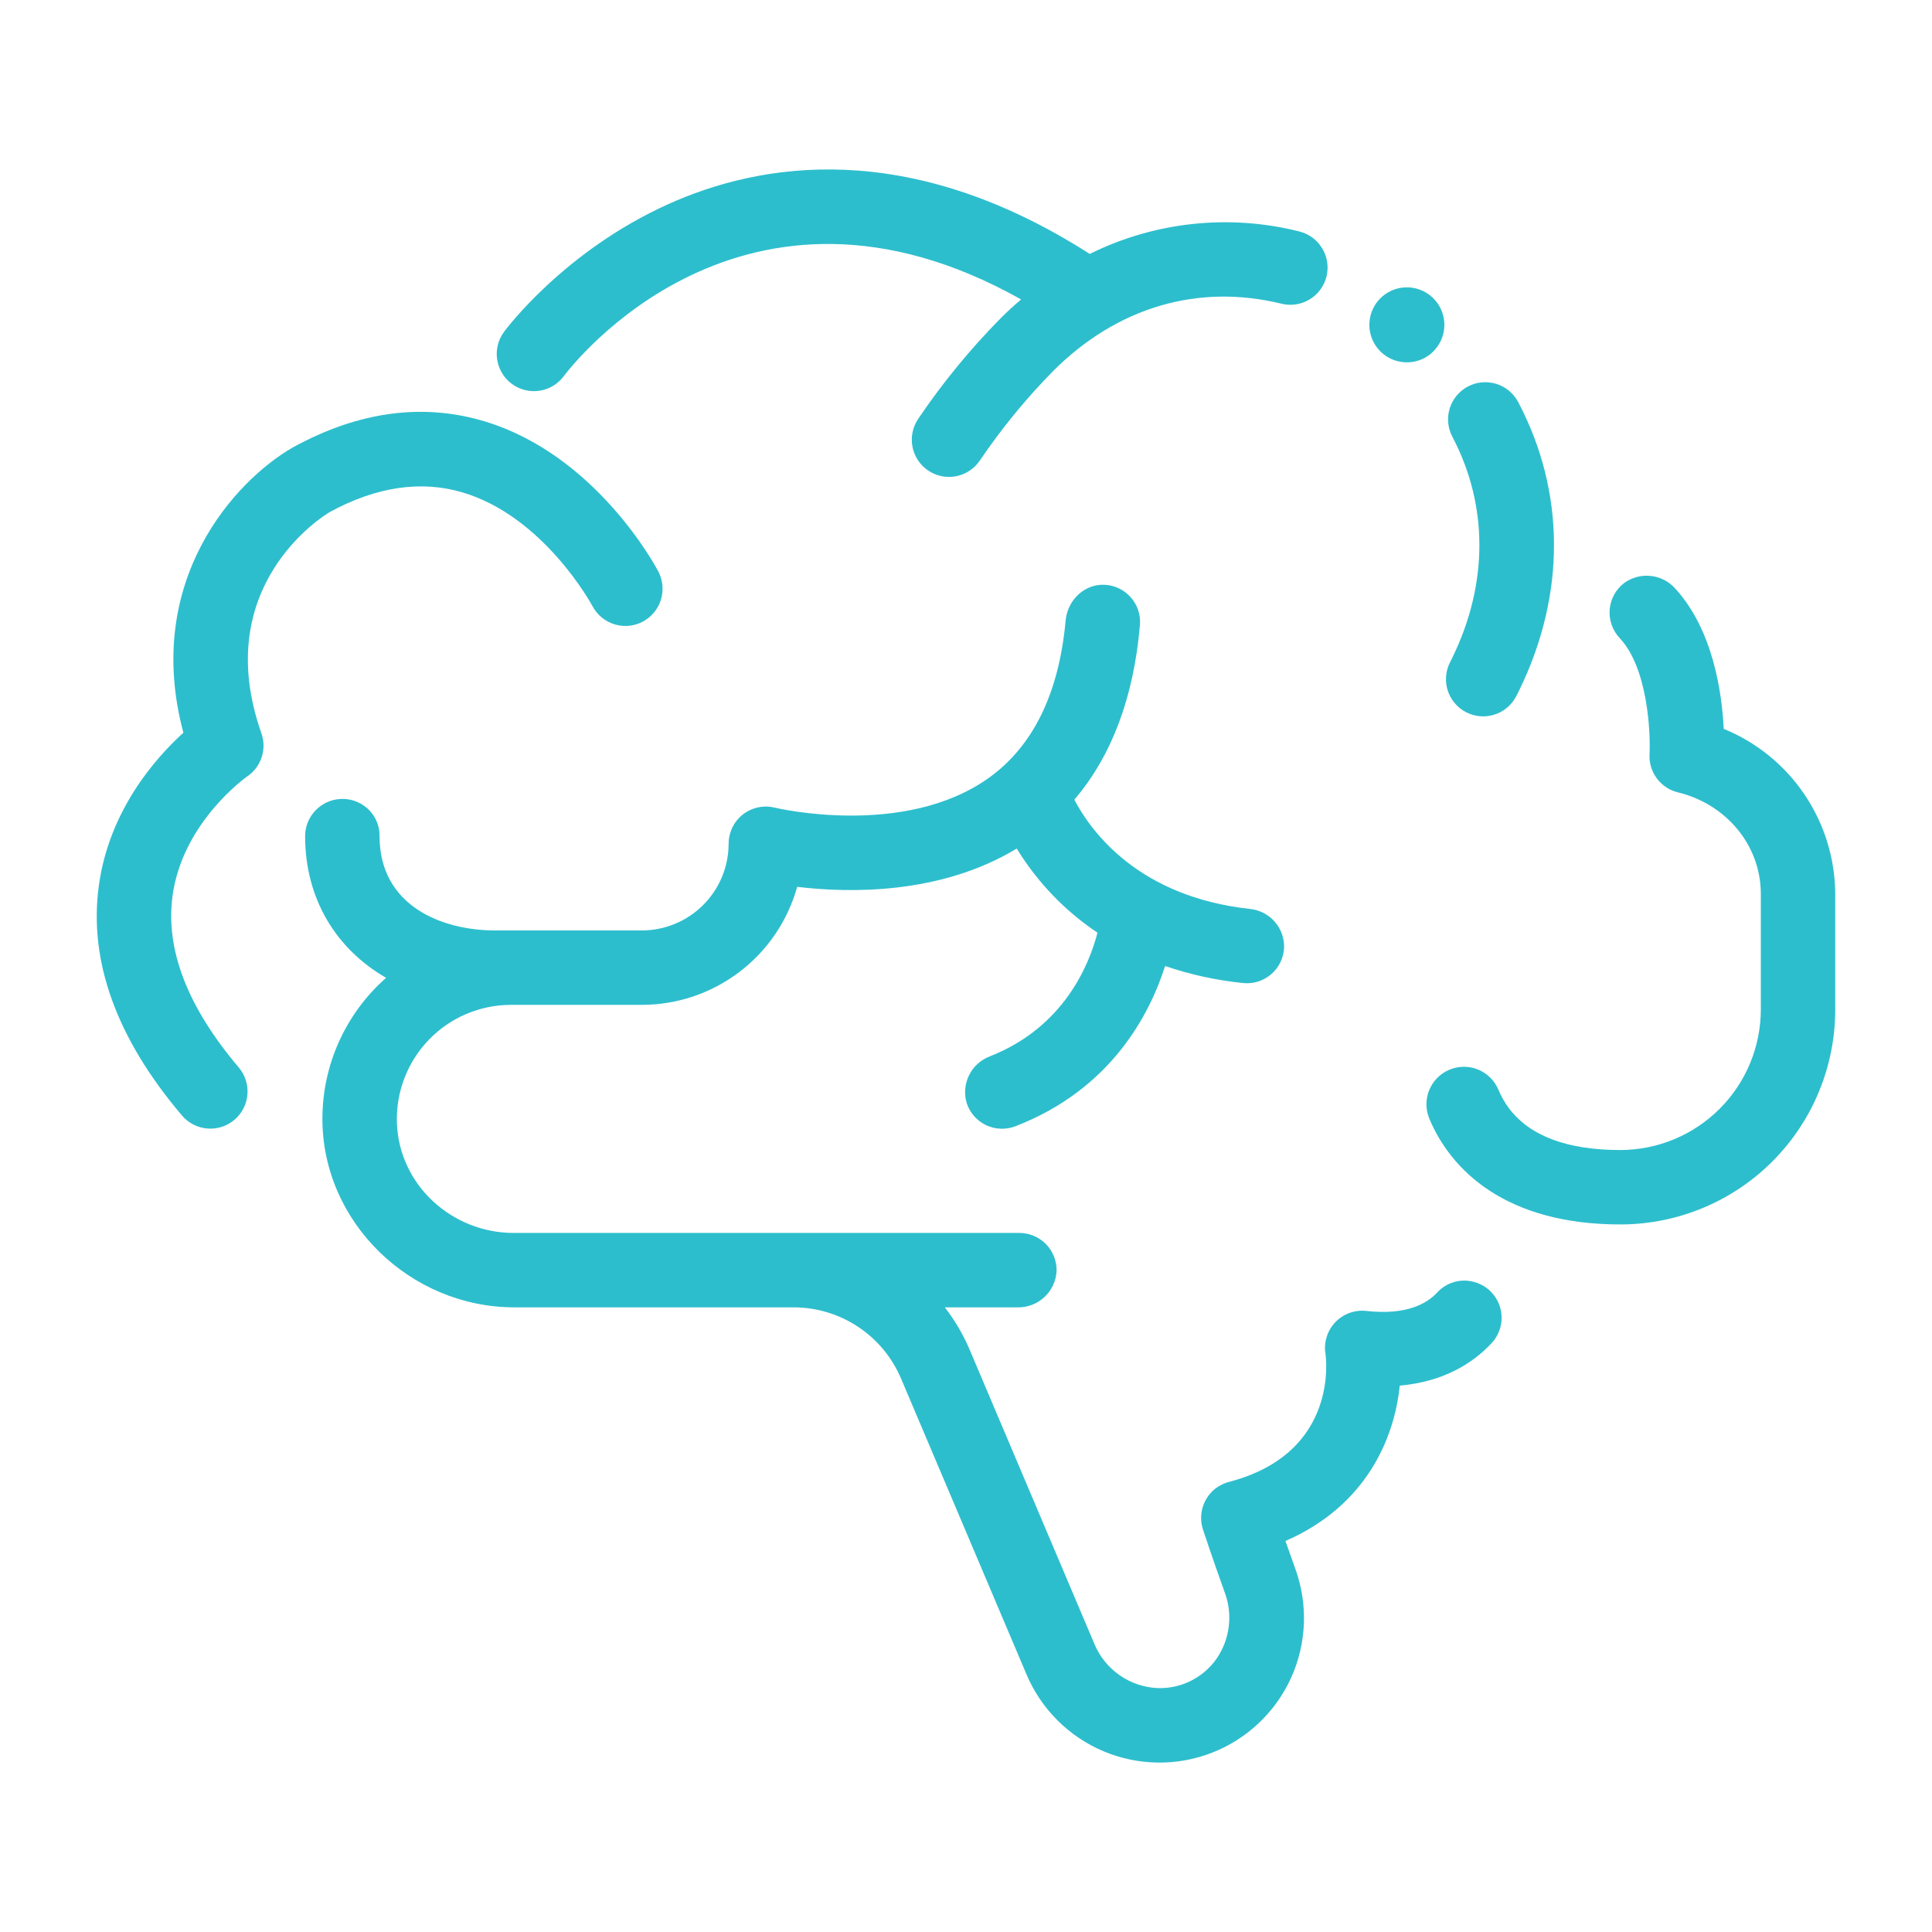
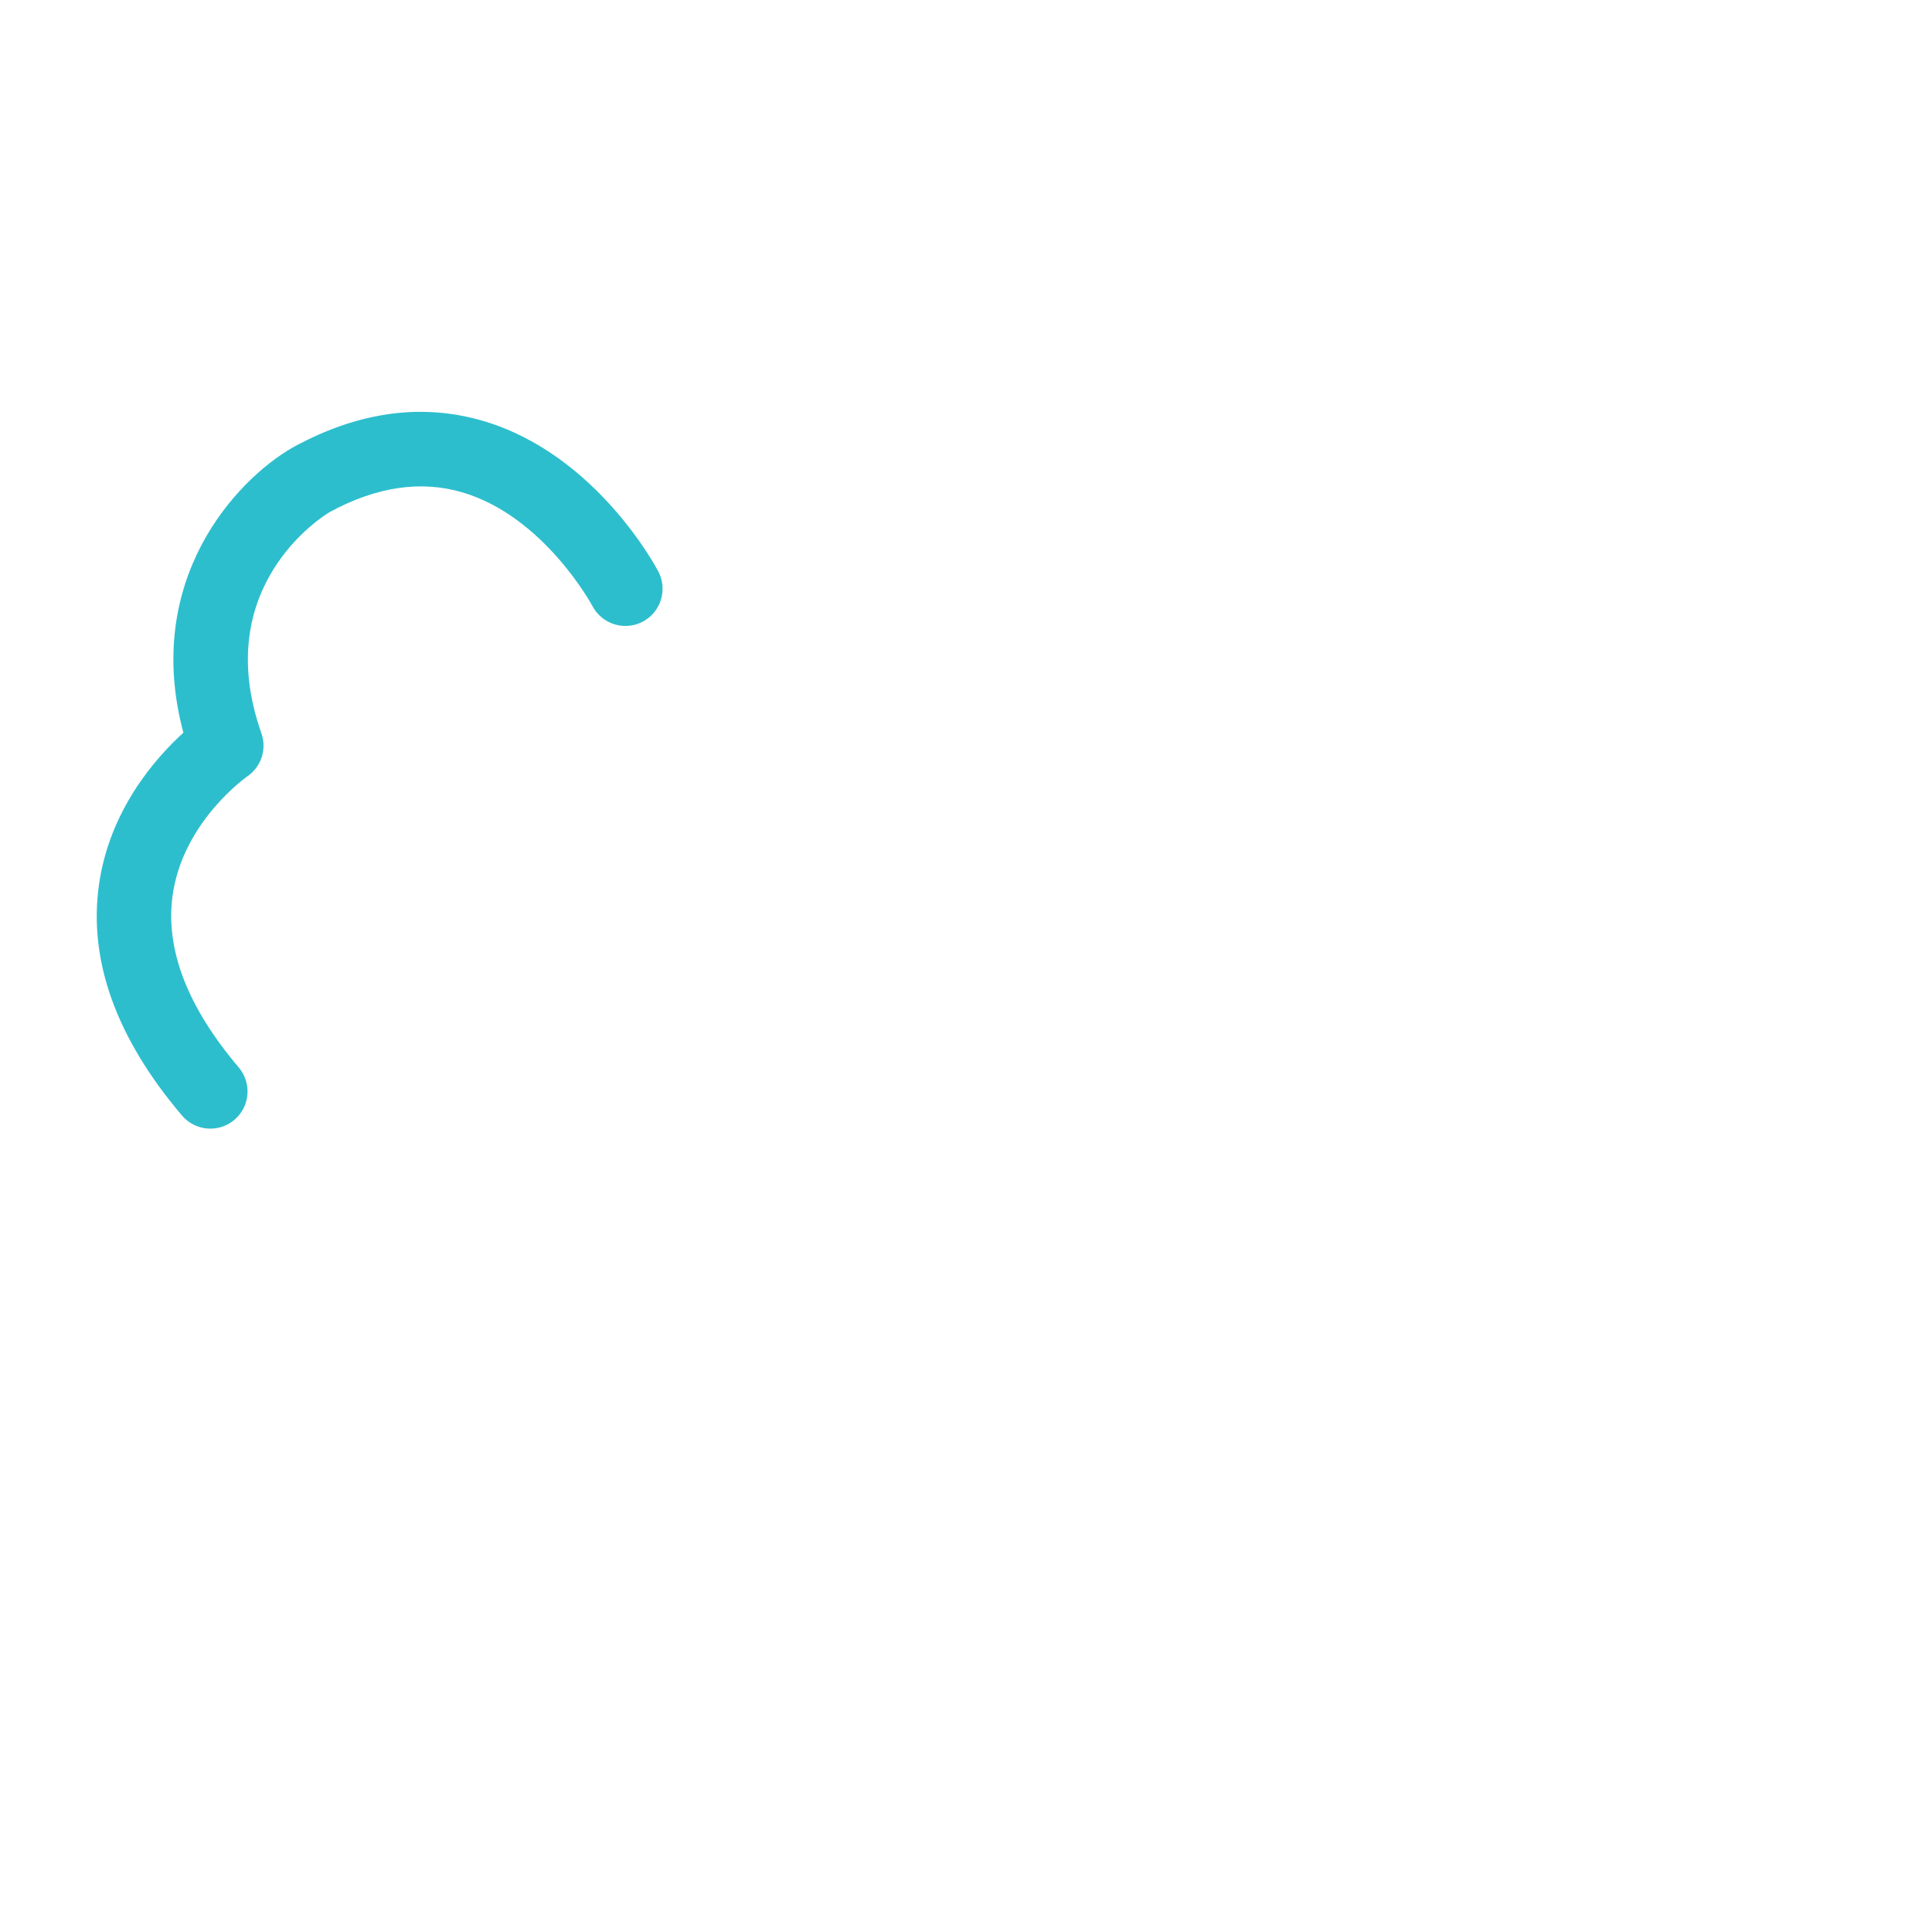
<svg xmlns="http://www.w3.org/2000/svg" width="72" height="72" viewBox="0 0 72 72" fill="none">
-   <path d="M49.765 49.273C49.618 49.426 49.508 49.611 49.444 49.814C49.379 50.017 49.362 50.232 49.395 50.442C49.417 50.593 49.907 54.133 45.84 55.215C45.642 55.263 45.457 55.351 45.294 55.474C45.07 55.65 44.906 55.89 44.823 56.163C44.74 56.435 44.742 56.726 44.83 56.997C44.844 57.038 45.156 57.996 45.641 59.342C45.795 59.752 45.846 60.193 45.791 60.627C45.736 61.061 45.576 61.475 45.325 61.833C45.08 62.176 44.754 62.454 44.376 62.642C43.998 62.83 43.58 62.922 43.158 62.911C42.644 62.892 42.146 62.725 41.724 62.43C41.302 62.136 40.974 61.726 40.779 61.25L36.133 50.292C35.894 49.731 35.584 49.203 35.21 48.721H37.931C38.299 48.727 38.654 48.59 38.923 48.339C39.193 48.089 39.354 47.744 39.375 47.377C39.381 47.191 39.349 47.007 39.282 46.834C39.215 46.66 39.114 46.502 38.985 46.369C38.855 46.236 38.701 46.13 38.53 46.058C38.359 45.985 38.175 45.948 37.989 45.948H19.143C16.842 45.948 14.879 44.162 14.792 41.862C14.771 41.291 14.865 40.721 15.069 40.187C15.272 39.653 15.582 39.165 15.978 38.753C16.374 38.341 16.849 38.013 17.375 37.789C17.901 37.565 18.467 37.449 19.039 37.448H23.924C25.236 37.447 26.511 37.016 27.556 36.222C28.6 35.428 29.357 34.314 29.709 33.05C31.63 33.281 35.037 33.352 37.891 31.623C38.656 32.874 39.682 33.944 40.9 34.759C40.582 35.985 39.634 38.285 36.891 39.367C36.552 39.494 36.273 39.746 36.113 40.072C35.953 40.398 35.923 40.772 36.029 41.119C36.088 41.297 36.183 41.461 36.308 41.601C36.432 41.741 36.584 41.854 36.753 41.934C36.923 42.013 37.107 42.058 37.294 42.064C37.481 42.071 37.668 42.039 37.843 41.972C41.378 40.606 42.83 37.848 43.421 36.001C44.361 36.322 45.334 36.534 46.322 36.635C46.512 36.656 46.705 36.636 46.887 36.579C47.07 36.521 47.238 36.426 47.382 36.3C47.526 36.175 47.642 36.02 47.724 35.847C47.805 35.674 47.85 35.486 47.855 35.295C47.859 34.942 47.731 34.602 47.496 34.339C47.261 34.076 46.937 33.91 46.587 33.874C42.45 33.423 40.679 31.021 40.037 29.802C41.429 28.171 42.249 25.991 42.482 23.297C42.498 23.112 42.477 22.924 42.419 22.747C42.361 22.57 42.268 22.406 42.145 22.266C42.022 22.125 41.873 22.011 41.705 21.93C41.537 21.848 41.355 21.802 41.168 21.793C40.41 21.755 39.782 22.369 39.713 23.125C39.466 25.832 38.505 27.803 36.855 28.986C33.699 31.248 28.921 30.11 28.875 30.099C28.61 30.033 28.331 30.047 28.074 30.139C27.816 30.23 27.592 30.396 27.428 30.615C27.248 30.858 27.152 31.153 27.153 31.456C27.149 32.31 26.807 33.128 26.201 33.731C25.596 34.334 24.777 34.673 23.923 34.675H18.448C16.464 34.675 14.148 33.756 14.145 31.168C14.15 30.886 14.067 30.608 13.908 30.374C13.748 30.14 13.521 29.962 13.255 29.863C13.045 29.784 12.818 29.756 12.595 29.784C12.371 29.811 12.158 29.892 11.973 30.02C11.787 30.147 11.636 30.318 11.531 30.517C11.426 30.717 11.371 30.938 11.371 31.163C11.371 33.48 12.512 35.359 14.389 36.441C13.645 37.096 13.049 37.902 12.64 38.804C12.231 39.707 12.018 40.685 12.015 41.676C12.004 45.551 15.294 48.721 19.169 48.721H29.572C30.426 48.721 31.262 48.972 31.975 49.444C32.688 49.916 33.246 50.587 33.579 51.374L38.256 62.402C38.803 63.694 39.832 64.721 41.125 65.265C42.418 65.809 43.872 65.827 45.178 65.315C46.484 64.803 47.538 63.801 48.117 62.524C48.695 61.246 48.752 59.793 48.276 58.474C48.138 58.091 48.013 57.738 47.905 57.428C50.914 56.118 51.967 53.607 52.164 51.638C53.778 51.497 54.888 50.817 55.604 50.037C55.765 49.859 55.877 49.642 55.928 49.407C55.98 49.173 55.969 48.929 55.898 48.7C55.827 48.471 55.697 48.264 55.522 48.1C55.347 47.936 55.132 47.821 54.898 47.765C54.661 47.706 54.412 47.711 54.178 47.781C53.944 47.851 53.732 47.982 53.566 48.161C53.179 48.585 52.413 49.021 50.918 48.855C50.707 48.831 50.493 48.857 50.293 48.929C50.093 49.002 49.912 49.119 49.765 49.273ZM64.238 27.162C64.17 25.79 63.835 23.477 62.442 21.945C62.208 21.676 61.88 21.504 61.525 21.464C61.17 21.424 60.813 21.519 60.524 21.73C60.371 21.848 60.244 21.997 60.151 22.168C60.059 22.338 60.004 22.526 59.988 22.719C59.973 22.913 59.998 23.107 60.063 23.29C60.127 23.472 60.229 23.64 60.362 23.781C61.399 24.878 61.516 27.276 61.473 28.105C61.455 28.428 61.551 28.748 61.744 29.008C61.938 29.268 62.216 29.453 62.531 29.529C64.315 29.962 65.621 31.482 65.621 33.319V37.616C65.621 39.005 65.069 40.338 64.087 41.321C63.105 42.304 61.773 42.857 60.383 42.858C58.411 42.858 57.017 42.337 56.241 41.31C56.078 41.094 55.944 40.858 55.842 40.609C55.697 40.268 55.424 39.998 55.081 39.858C54.738 39.719 54.353 39.722 54.012 39.866C53.671 40.01 53.401 40.284 53.262 40.627C53.122 40.97 53.125 41.354 53.269 41.695C54.064 43.592 56.105 45.655 60.455 45.631C62.568 45.613 64.589 44.761 66.076 43.259C67.563 41.758 68.396 39.729 68.394 37.616V33.319C68.388 31.997 67.989 30.706 67.25 29.61C66.51 28.514 65.462 27.662 64.238 27.162V27.162ZM48.419 8.625C45.8 7.967 43.032 8.264 40.612 9.463C33.837 5.128 28.326 6.051 24.858 7.629C21.016 9.376 18.867 12.253 18.777 12.375C18.562 12.671 18.472 13.04 18.528 13.402C18.584 13.763 18.78 14.088 19.074 14.306C19.369 14.523 19.737 14.616 20.099 14.563C20.461 14.51 20.788 14.316 21.007 14.023C21.287 13.648 27.671 5.328 38.053 11.159C37.792 11.381 37.537 11.615 37.29 11.862C36.155 13.012 35.129 14.264 34.223 15.602C34.12 15.753 34.047 15.921 34.01 16.1C33.972 16.278 33.97 16.462 34.003 16.641C34.036 16.82 34.105 16.99 34.204 17.143C34.303 17.296 34.431 17.427 34.582 17.53C34.732 17.633 34.901 17.706 35.079 17.744C35.257 17.781 35.441 17.784 35.62 17.75C35.799 17.717 35.97 17.649 36.122 17.549C36.275 17.45 36.407 17.322 36.51 17.172C37.319 15.975 38.236 14.854 39.25 13.825C41.629 11.447 44.651 10.557 47.758 11.319C48.115 11.407 48.492 11.349 48.807 11.158C49.121 10.968 49.347 10.66 49.435 10.303C49.523 9.946 49.465 9.568 49.274 9.254C49.084 8.939 48.776 8.713 48.419 8.626L48.419 8.625ZM51.559 13.199L51.565 13.204C51.812 13.398 52.117 13.503 52.431 13.503C52.64 13.504 52.847 13.457 53.036 13.367C53.224 13.276 53.39 13.144 53.52 12.979C53.693 12.764 53.798 12.501 53.822 12.226C53.846 11.95 53.787 11.674 53.654 11.432C53.52 11.189 53.318 10.992 53.072 10.865C52.827 10.738 52.549 10.686 52.274 10.717C51.999 10.748 51.74 10.859 51.528 11.038C51.317 11.216 51.163 11.453 51.087 11.719C51.01 11.985 51.014 12.267 51.098 12.531C51.182 12.794 51.343 13.027 51.559 13.199L51.559 13.199ZM54.051 24.657C53.877 24.981 53.84 25.361 53.946 25.713C54.053 26.065 54.295 26.36 54.62 26.533C54.944 26.707 55.324 26.744 55.676 26.637C56.028 26.531 56.323 26.289 56.496 25.964C56.496 25.964 56.545 25.873 56.629 25.701C58.358 22.136 58.34 18.33 56.579 14.984C56.494 14.823 56.378 14.68 56.238 14.564C56.098 14.447 55.937 14.36 55.763 14.306C55.589 14.252 55.406 14.233 55.224 14.249C55.043 14.266 54.867 14.318 54.706 14.403C54.545 14.488 54.402 14.604 54.285 14.744C54.169 14.884 54.081 15.045 54.027 15.219C53.973 15.393 53.954 15.576 53.971 15.757C53.988 15.939 54.04 16.115 54.125 16.276C55.465 18.821 55.468 21.739 54.133 24.491C54.086 24.589 54.056 24.646 54.051 24.657Z" fill="#2DBECD" />
  <path d="M3.683 33.008C3.299 35.82 4.343 38.703 6.786 41.577C7.024 41.855 7.364 42.028 7.729 42.057C8.095 42.087 8.458 41.969 8.737 41.732C9.017 41.494 9.191 41.155 9.221 40.789C9.251 40.424 9.135 40.061 8.898 39.781C6.997 37.543 6.165 35.399 6.427 33.409C6.792 30.637 9.193 28.949 9.211 28.937C9.465 28.765 9.655 28.514 9.751 28.223C9.847 27.931 9.844 27.616 9.742 27.327C7.811 21.855 12.03 19.236 12.288 19.083C14.029 18.135 15.699 17.89 17.251 18.355C20.271 19.259 22.048 22.528 22.079 22.587C22.25 22.912 22.543 23.156 22.895 23.265C23.246 23.375 23.626 23.34 23.951 23.169C24.277 22.997 24.521 22.704 24.63 22.353C24.739 22.002 24.704 21.621 24.533 21.296C24.441 21.119 22.22 16.961 18.069 15.706C15.769 15.01 13.372 15.33 10.942 16.659L10.919 16.671C8.769 17.9 5.32 21.64 6.834 27.306C5.785 28.259 4.065 30.209 3.683 33.008Z" fill="#2DBECD" />
</svg>